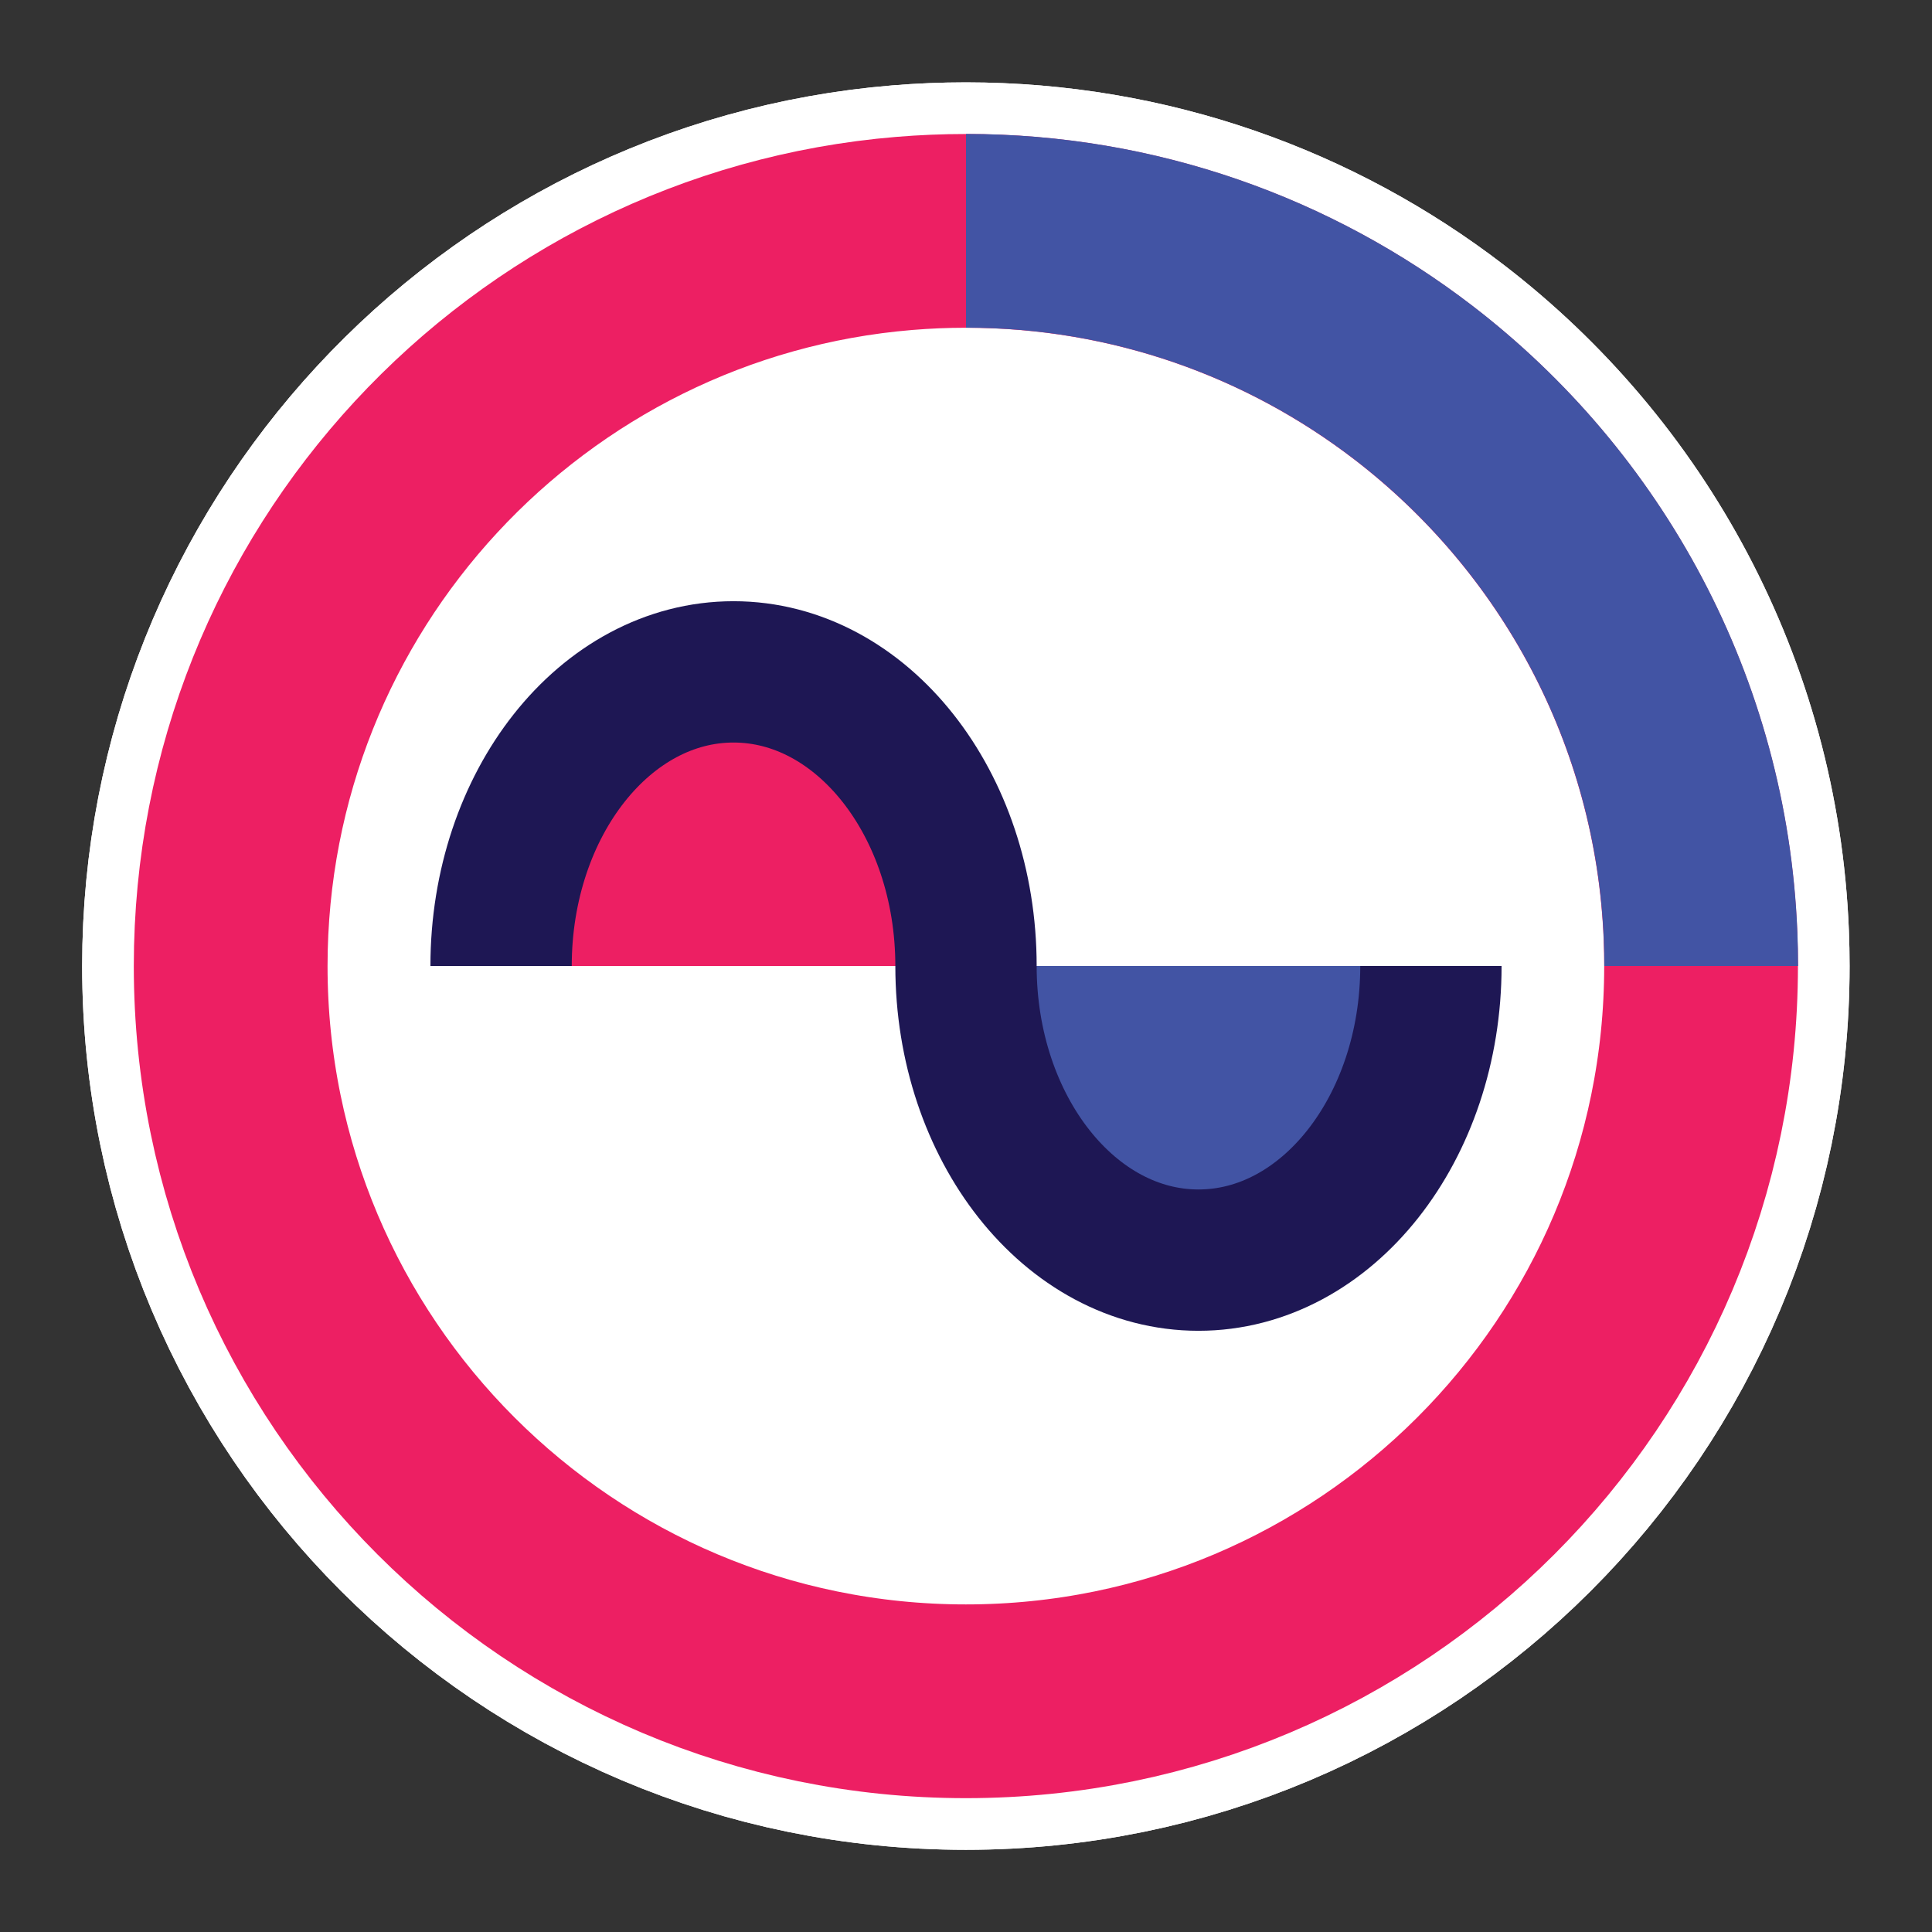
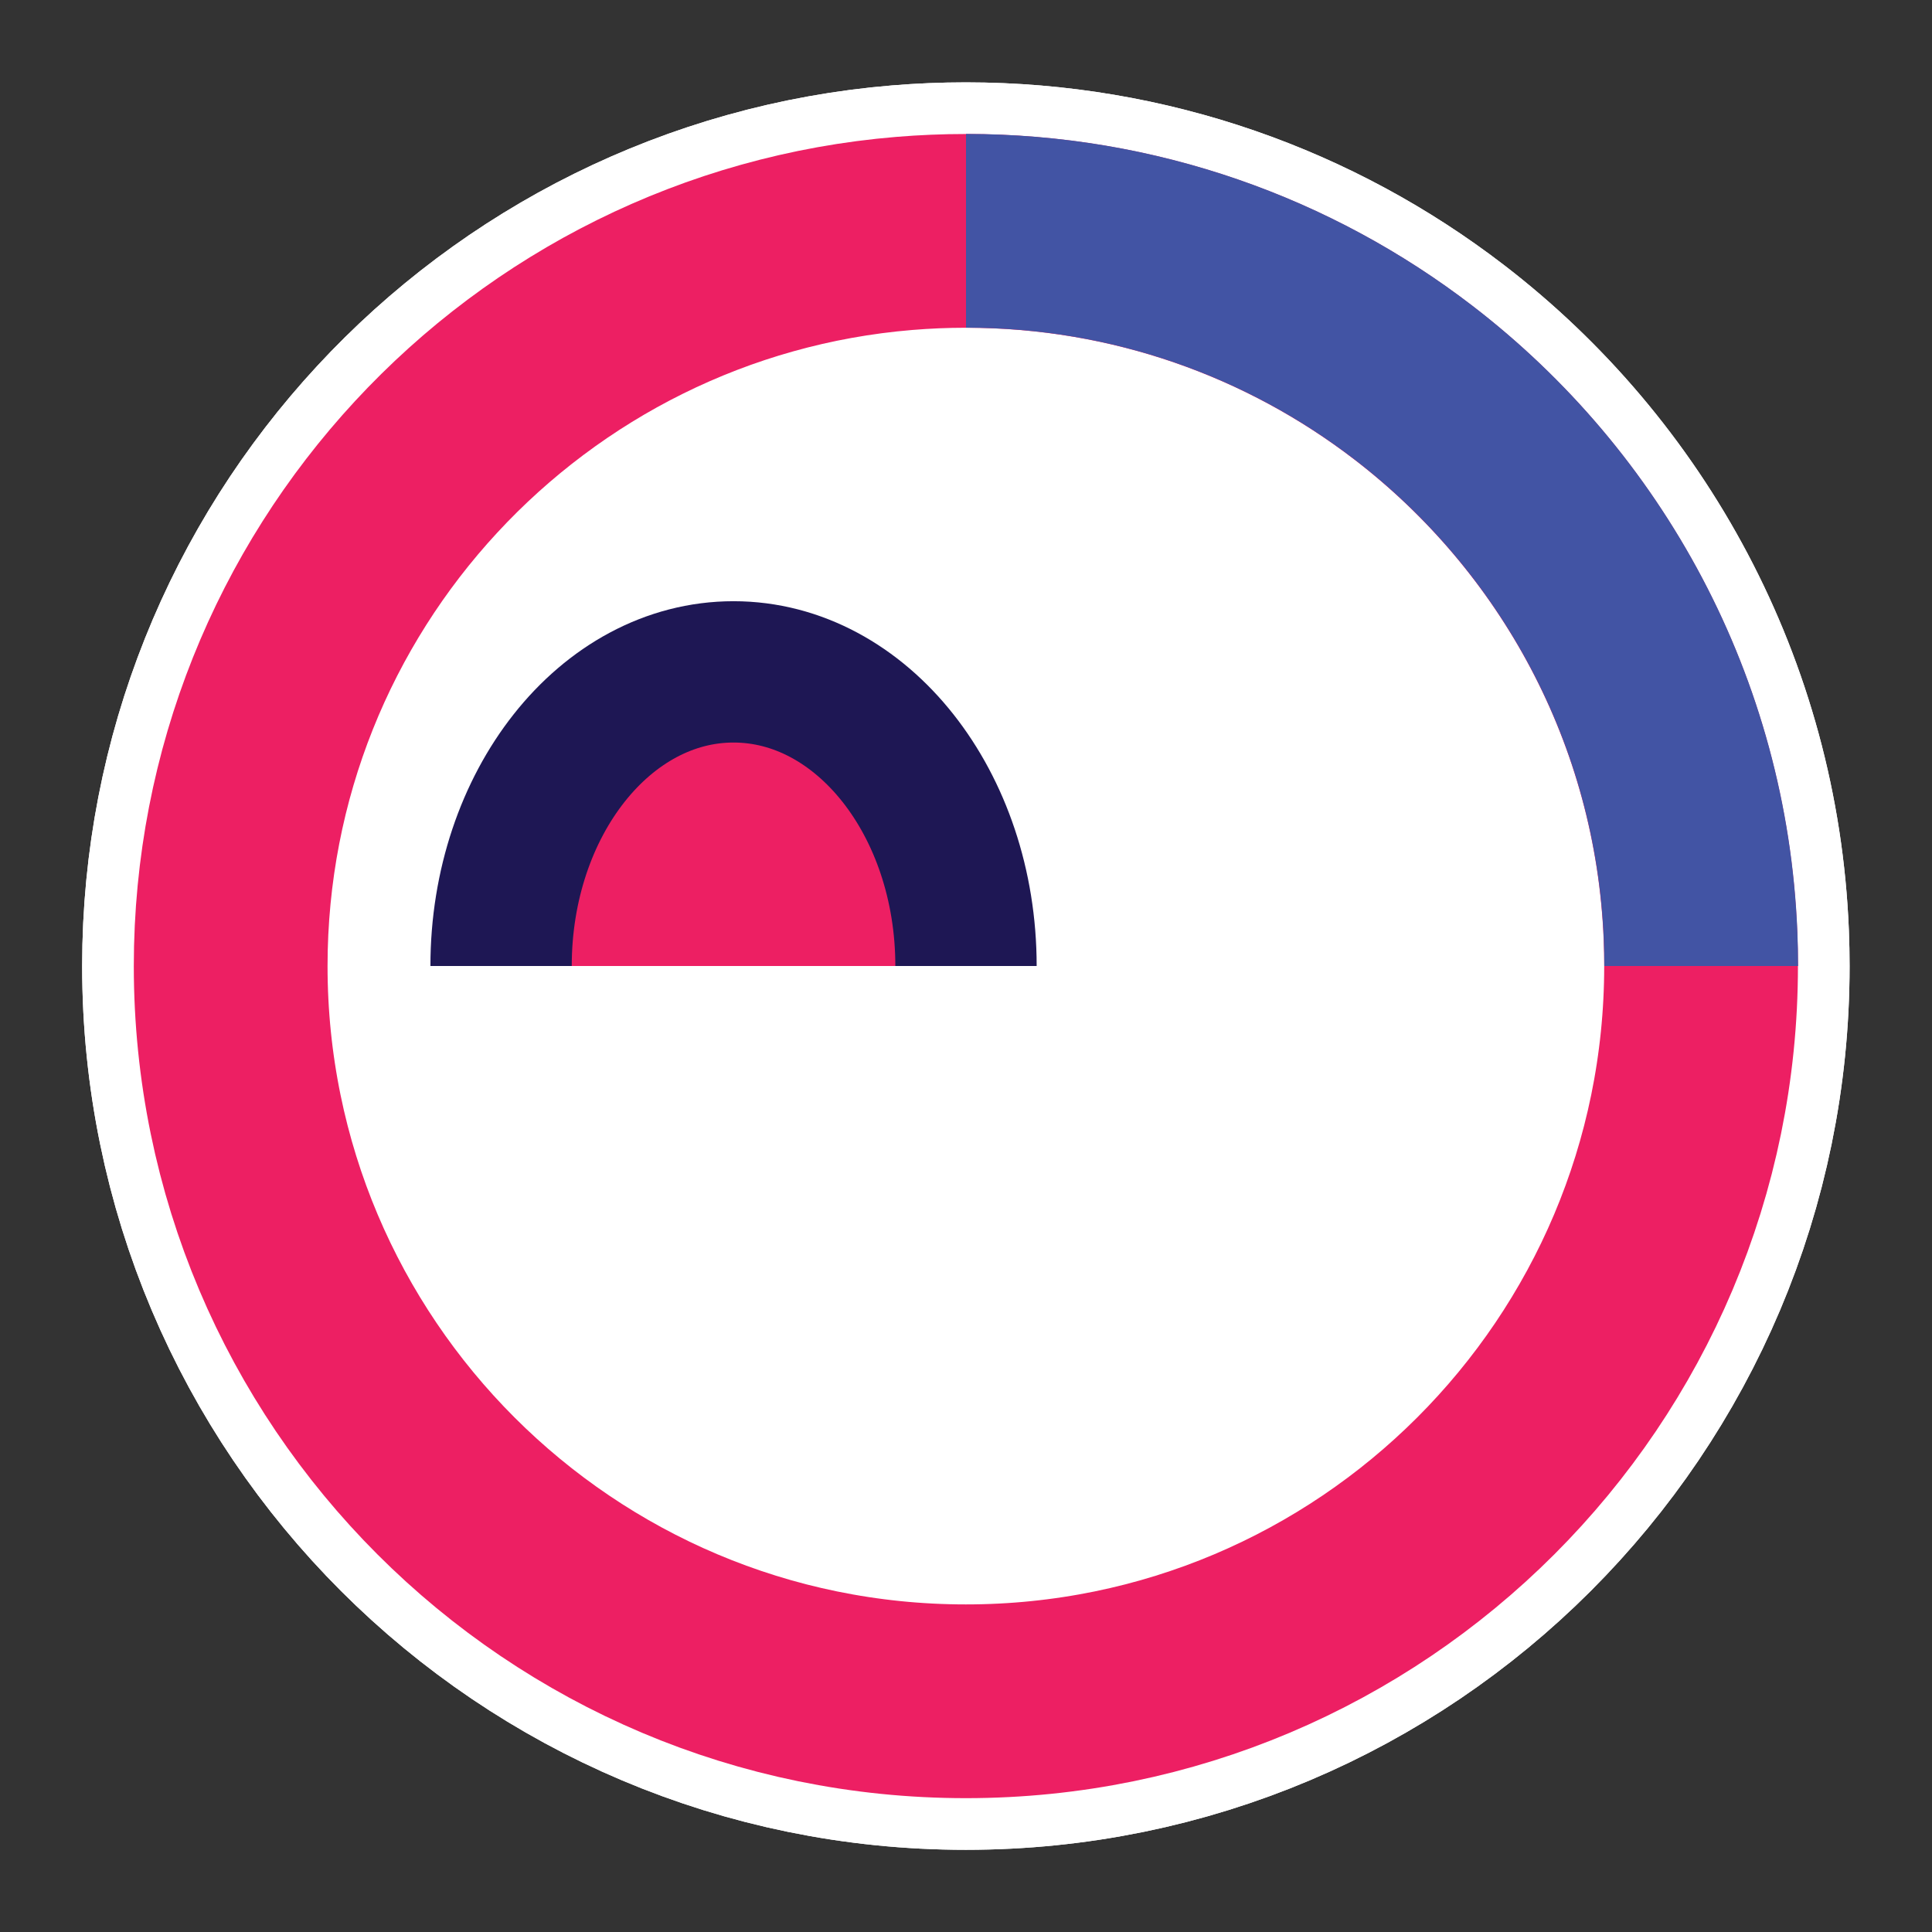
<svg xmlns="http://www.w3.org/2000/svg" version="1.1" id="Layer_1" x="0px" y="0px" viewBox="0 0 1080 1080" style="enable-background:new 0 0 1080 1080;" xml:space="preserve">
  <rect x="0" y="0" width="1080" height="1080" fill="#333333" stroke="none" />
  <style type="text/css">
	.st0{fill:#FFFFFF;}
	.st1{fill:none;stroke:#FFFFFF;stroke-width:166.046;stroke-miterlimit:10;}
	.st2{fill:none;stroke:#ED1F63;stroke-width:108.306;stroke-miterlimit:10;}
	.st3{fill:none;stroke:#4254A4;stroke-width:108.306;stroke-miterlimit:10;}
	.st4{fill:#ED1F63;stroke:#1E1754;stroke-width:79;stroke-miterlimit:10;}
	.st5{fill:#4254A4;stroke:#1E1754;stroke-width:79;stroke-miterlimit:10;}
</style>
  <g>
    <g>
      <circle class="st0" cx="536.14" cy="513.06" r="384" />
      <path class="st1" d="M950.91,540.05c0,226.98-184,410.98-410.98,410.98s-410.98-184-410.98-410.98    c0-215.4,165.71-392.1,376.61-409.57c11.33-0.94,22.8-1.42,34.37-1.42c94.1,0,180.82,31.63,250.1,84.83    c93.69,71.95,155.5,183.37,160.55,309.4C950.8,528.85,950.91,534.44,950.91,540.05z" />
-       <path class="st2" d="M950.91,540.05c0,226.98-184,410.98-410.98,410.98s-410.98-184-410.98-410.98    c0-215.4,165.71-392.1,376.61-409.57c11.33-0.94,22.8-1.42,34.37-1.42c94.1,0,180.82,31.63,250.1,84.83    c93.69,71.95,155.5,183.37,160.55,309.4C950.8,528.85,950.91,534.44,950.91,540.05z" />
    </g>
    <path class="st3" d="M540,129.02c94.1,0,180.82,31.63,250.1,84.83c93.69,71.95,155.5,183.37,160.55,309.4   c0.22,5.56,0.34,11.14,0.34,16.75" />
  </g>
  <g>
    <g>
      <circle class="st0" cx="536.14" cy="513.06" r="384" />
      <path class="st1" d="M950.91,540.05c0,226.98-184,410.98-410.98,410.98s-410.98-184-410.98-410.98    c0-215.4,165.71-392.1,376.61-409.57c11.33-0.94,22.8-1.42,34.37-1.42c94.1,0,180.82,31.63,250.1,84.83    c93.69,71.95,155.5,183.37,160.55,309.4C950.8,528.85,950.91,534.44,950.91,540.05z" />
      <path class="st2" d="M950.91,540.05c0,226.98-184,410.98-410.98,410.98s-410.98-184-410.98-410.98    c0-215.4,165.71-392.1,376.61-409.57c11.33-0.94,22.8-1.42,34.37-1.42c94.1,0,180.82,31.63,250.1,84.83    c93.69,71.95,155.5,183.37,160.55,309.4C950.8,528.85,950.91,534.44,950.91,540.05z" />
    </g>
    <path class="st3" d="M540,129.02c94.1,0,180.82,31.63,250.1,84.83c93.69,71.95,155.5,183.37,160.55,309.4   c0.22,5.56,0.34,11.14,0.34,16.75" />
  </g>
  <path class="st4" d="M280.11,540c0-90.81,58.18-164.42,129.94-164.42S540,449.19,540,540" />
-   <path class="st5" d="M799.89,540c0,90.81-58.18,164.42-129.94,164.42S540,630.81,540,540" />
</svg>